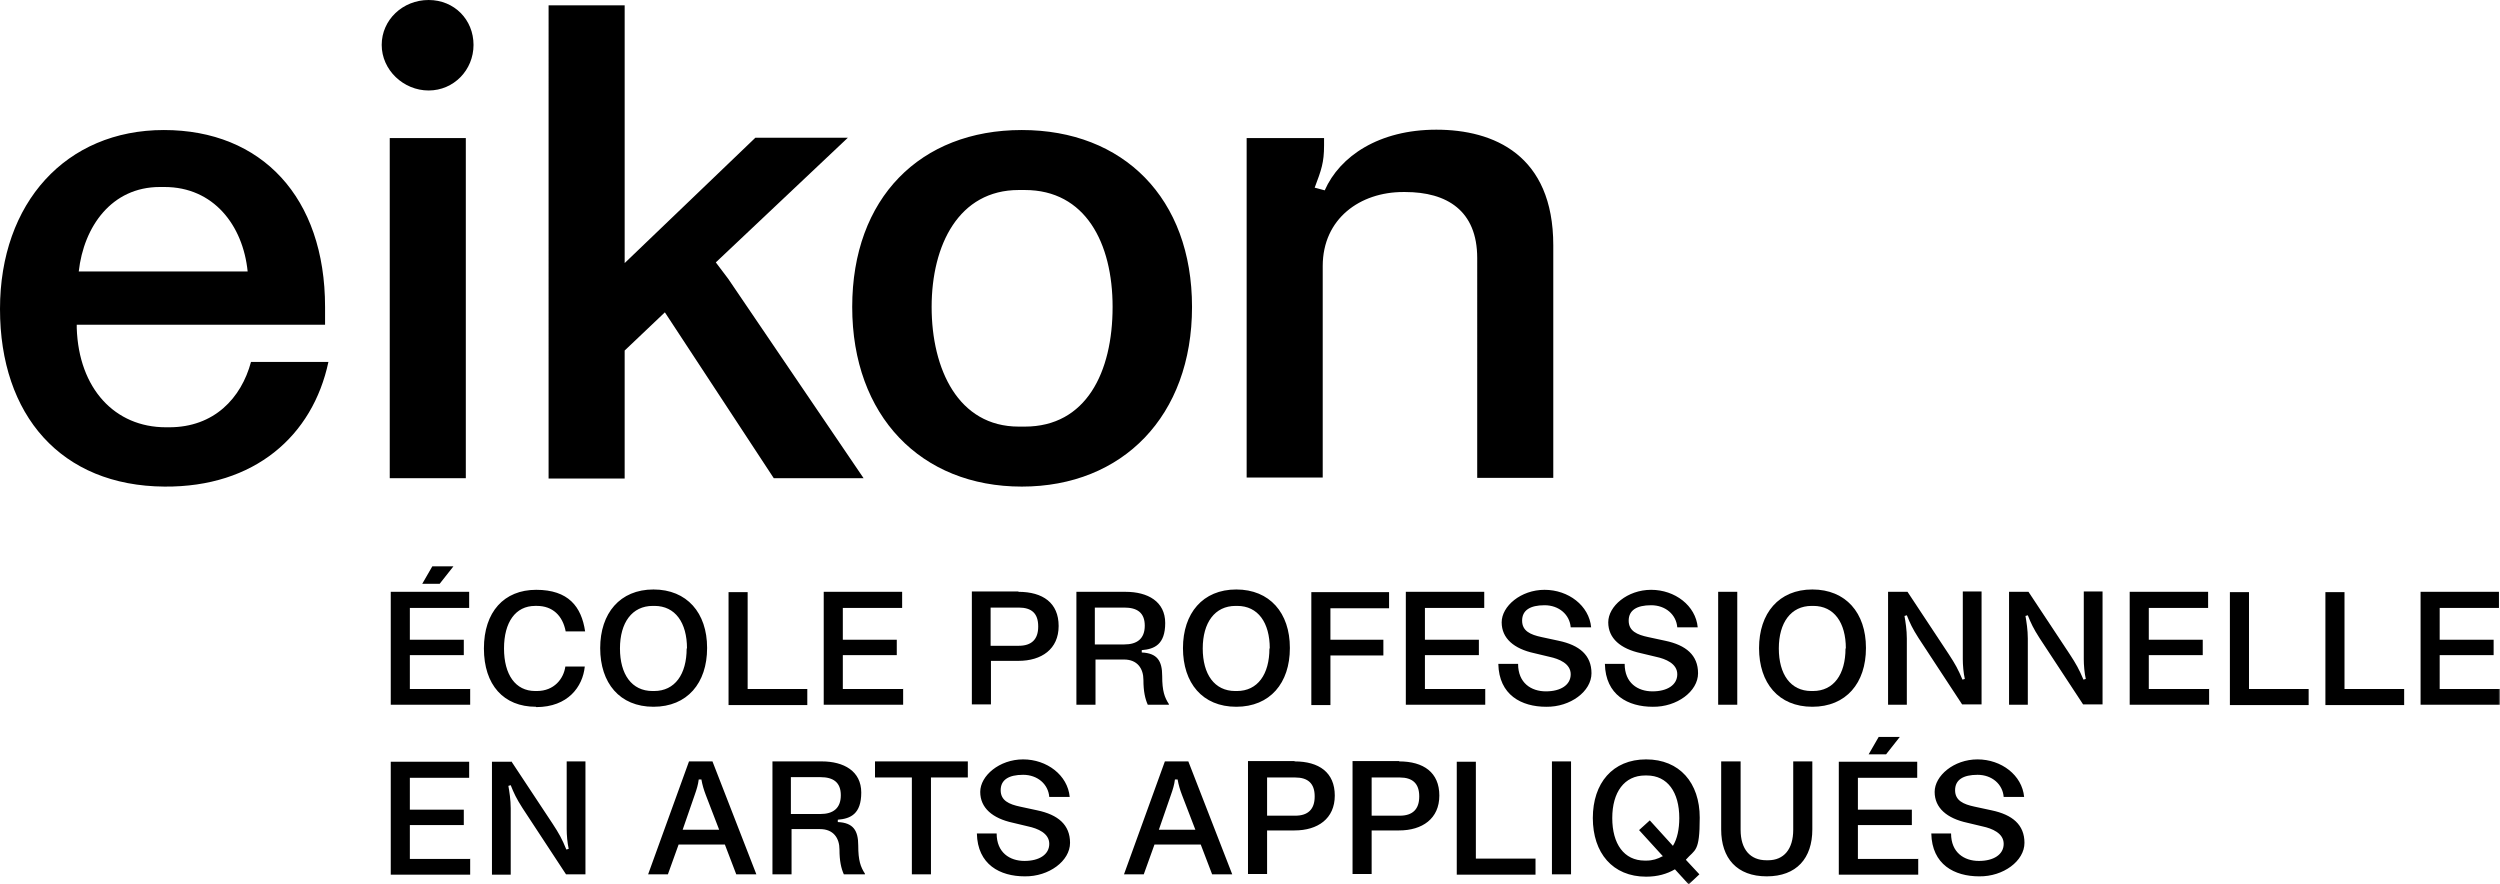
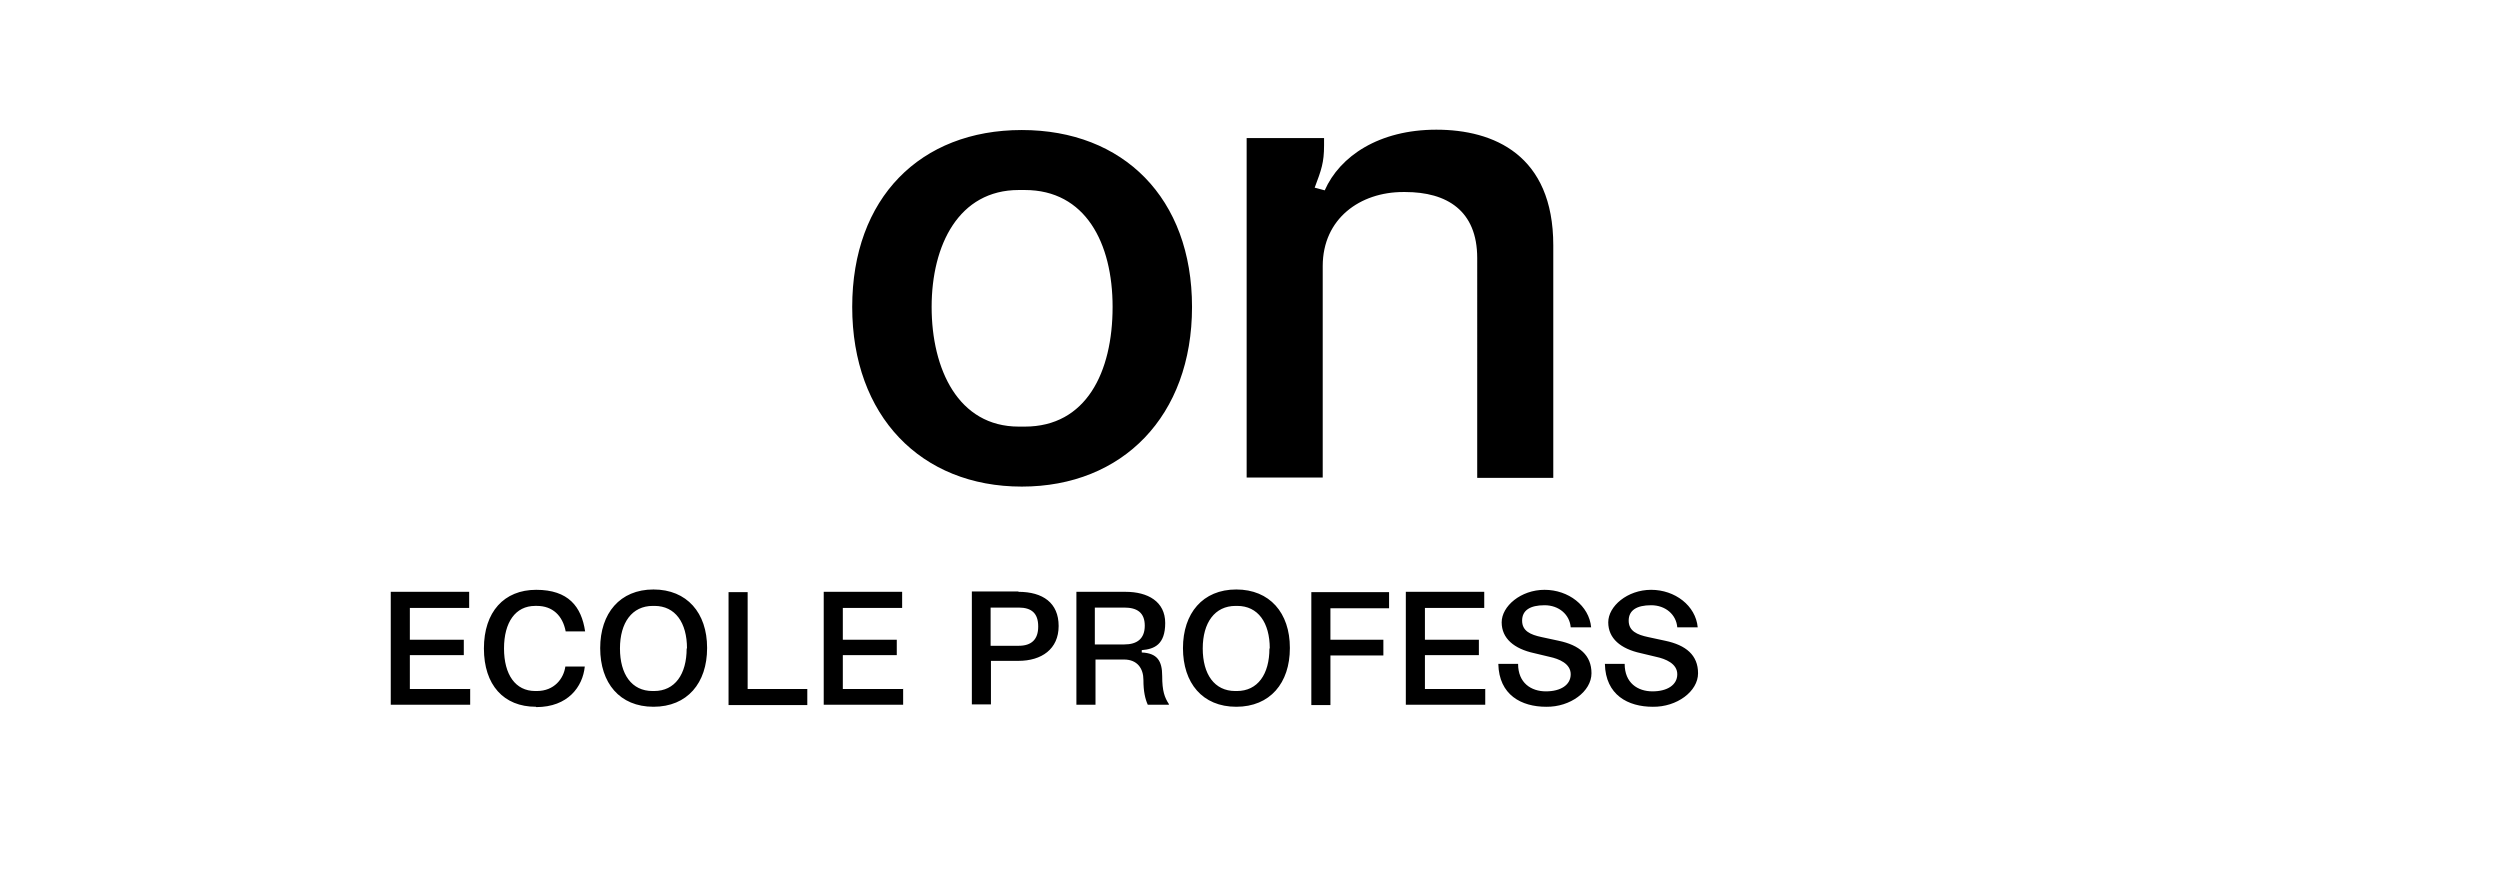
<svg xmlns="http://www.w3.org/2000/svg" id="Layer_1" version="1.1" viewBox="0 0 746 263.9">
  <defs>
    <style>.st2{fill-rule:evenodd}</style>
    <mask id="mask" x="0" y="0" width="746" height="263.9" maskUnits="userSpaceOnUse">
      <g id="b">
-         <path id="a" d="M0 263.9h746V0H0v263.9Z" style="fill-rule:evenodd;fill:#fff" />
+         <path id="a" d="M0 263.9h746V0H0Z" style="fill-rule:evenodd;fill:#fff" />
      </g>
    </mask>
  </defs>
-   <path class="st2" d="M129.1 169h6.2l-4.1 5.2H126l3-5.2Zm431.6 50.9h6.2l-4.1 5.2h-5.2l3-5.2ZM97 91.6v5.3H22.9v1c.6 18.1 11.4 29.6 26.6 29.6h1c13.4 0 21.5-8.7 24.4-19.5H98c-4.7 22.1-22.1 37.4-48.9 37.2C18.2 145 0 123.9 0 92.2s19.7-53.4 48.9-53.4S97 58.9 97 91.6ZM73.9 81c-1.4-13.8-10.2-25.2-24.8-25.2h-1.4C33.3 55.8 25 67.6 23.5 81h50.3Zm40-67.6c0-7.5 6.3-13.4 14-13.4s13.4 5.9 13.4 13.4S135.4 27 127.9 27s-14-6.1-14-13.6Zm2.4 129.3H139V41.2h-22.7v101.5Zm82.1-49.5-12 11.4v38.2h-22.7V1.6h22.7v76.9l39-37.4H253l-39.4 37.2 3.7 4.9 40.4 59.5h-26.8l-32.5-49.5Z" />
  <path class="st2" d="M355.7 91.6c0 32.5-20.7 53.6-50.8 53.6s-50.6-21.1-50.6-53.6 20.3-52.8 50.6-52.8 50.8 20.3 50.8 52.8m-23.7 0c0-19.1-8.1-34.9-26.2-34.9H304c-17.9 0-26 16.4-26 34.9s7.9 35.7 26 35.7h1.8c18.3 0 26.2-16.2 26.2-35.7m63.1-50.4v2.2c0 5.1-.8 7.3-2.8 12.6l3 .8c4.5-10.2 16.2-18.1 33.3-18.1s34.9 7.5 34.9 34.5v69.4h-22.7V77c0-14.2-9.1-19.7-21.5-19.7h-.6c-12.8 0-24 7.9-24 22.1v63.1H372V41.2h23.1ZM140.3 205.5v4.8h-23.7v-33.7H140v4.8h-17.7v9.5h16.1v4.6h-16.1v10.1h17.9Zm19.6 5.4c-9.6 0-15.5-6.5-15.5-17.4s6-17.5 15.6-17.5 13.5 5 14.6 12.4h-5.8c-.9-4.7-3.9-7.6-8.6-7.6h-.5c-5.9 0-9.3 4.9-9.3 12.7s3.4 12.7 9.3 12.7h.5c5.2 0 8-3.7 8.5-7.3h5.8c-.6 6-5 12.1-14.5 12.1m51-17.6c0 10.4-5.9 17.5-16 17.5s-15.9-7.1-15.9-17.5 5.9-17.5 15.9-17.5 16 7 16 17.4m-6 .2c0-7.7-3.5-12.7-9.7-12.7h-.5c-6.2 0-9.8 5-9.8 12.7s3.5 12.7 9.7 12.7h.5c6.2 0 9.7-5 9.7-12.7m36 12.1v4.8h-23.5v-33.7h5.7v28.9h17.8Zm28.6-.1v4.8h-23.7v-33.7h23.4v4.8h-17.7v9.5h16.1v4.6h-16.1v10.1h17.9Zm34.4-28.9c7.3 0 12 3.3 12 10.2s-5.1 10.4-12 10.4h-8.2v13H290v-33.7h13.9Zm5.9 10.3c0-3.9-2-5.6-5.8-5.6h-8.4v11.4h8.4c3.8 0 5.8-1.9 5.8-5.7Zm26.1-10.3c6.6 0 11.8 2.9 11.8 9.3s-3.2 7.8-7 8.1v.7c4.6.2 6.1 2.5 6.1 7s.7 6.4 2 8.4v.2h-6.3c-.8-1.8-1.3-4-1.3-7.4s-1.8-6.1-5.8-6.1h-8.5v13.5h-5.7v-33.7H336Zm5.7 10.1c0-3.9-2.3-5.4-6.1-5.4h-8.8v11h8.8c3.8 0 6.1-1.7 6.1-5.6Zm43.3 6.7c0 10.4-5.9 17.5-16 17.5s-15.9-7.1-15.9-17.5 5.9-17.5 15.9-17.5 16 7 16 17.4m-6 .2c0-7.7-3.5-12.7-9.7-12.7h-.5c-6.2 0-9.8 5-9.8 12.7s3.5 12.7 9.7 12.7h.5c6.2 0 9.7-5 9.7-12.7m18.2-12.1v9.5h15.8v4.7H397v14.8h-5.7v-33.7h23.2v4.8H397Zm46.2 24.1v4.8h-23.7v-33.7h23.4v4.8h-17.7v9.5h16.1v4.6h-16.1v10.1h17.9Zm9.8-7.4c0 5.7 3.9 8.2 8.3 8.2s7.4-1.9 7.4-5.1-3.5-4.6-6.3-5.2l-4.6-1.1c-6-1.3-9.7-4.4-9.7-9.2s5.7-9.7 12.8-9.7 13.3 4.7 13.9 11.2h-6.1c-.3-3.8-3.5-6.6-7.8-6.6s-6.7 1.5-6.7 4.6 2.5 4.2 5.8 4.9l5.1 1.1c6.2 1.3 9.8 4.3 9.8 9.7s-6.3 10.1-13.5 10c-7.4 0-14.1-3.5-14.3-12.8h6.1Zm31.8 0c0 5.7 3.9 8.2 8.3 8.2s7.4-1.9 7.4-5.1-3.5-4.6-6.3-5.2l-4.6-1.1c-6-1.3-9.7-4.4-9.7-9.2s5.7-9.7 12.8-9.7 13.3 4.7 13.9 11.2h-6.1c-.3-3.8-3.5-6.6-7.8-6.6s-6.7 1.5-6.7 4.6 2.5 4.2 5.8 4.9l5.1 1.1c6.2 1.3 9.8 4.3 9.8 9.7s-6.3 10.1-13.5 10c-7.4 0-14.1-3.5-14.3-12.8h6.1Z" />
-   <path class="st2" d="M512.7 210.3h5.7v-33.7h-5.7v33.7Zm44.1-16.9c0 10.4-5.9 17.5-16 17.5s-15.9-7.1-15.9-17.5 5.9-17.5 15.9-17.5 16 7 16 17.4m-6 .2c0-7.7-3.5-12.7-9.7-12.7h-.5c-6.2 0-9.8 5-9.8 12.7s3.5 12.7 9.7 12.7h.5c6.2 0 9.7-5 9.7-12.7m18.5-16.9 12.3 18.6c1.9 2.9 2.8 4.5 4.1 7.6l.7-.2c-.4-1.8-.6-4.1-.6-5.9v-20.2h5.6v33.7h-5.8l-13-19.8c-1.8-2.8-2.6-4.5-3.5-6.8l-.7.2c.3 1.7.7 4.2.7 6.7v19.8h-5.6v-33.7h6Zm36.1 0 12.3 18.6c1.9 2.9 2.8 4.5 4.1 7.6l.7-.2c-.4-1.8-.6-4.1-.6-5.9v-20.2h5.6v33.7h-5.8l-13-19.8c-1.8-2.8-2.6-4.5-3.5-6.8l-.7.2c.3 1.7.7 4.2.7 6.7v19.8h-5.6v-33.7h6Zm53.9 28.9v4.8h-23.7v-33.7h23.4v4.8h-17.7v9.5h16.1v4.6h-16.1v10.1h17.9Zm29.7.1v4.8h-23.5v-33.7h5.7v28.9h17.8Zm28.5 0v4.8h-23.5v-33.7h5.7v28.9h17.8Zm28.6-.1v4.8h-23.7v-33.7h23.4v4.8H728v9.5h16.1v4.6H728v10.1h17.9Zm-605.7 50.7v4.8h-23.7v-33.7H140v4.8h-17.7v9.5h16.1v4.6h-16.1v10.1h17.9Zm12.3-29 12.3 18.6c1.9 2.9 2.8 4.5 4.1 7.7l.7-.2c-.4-1.8-.6-4.1-.6-5.9v-20.2h5.6v33.7h-5.8l-13-19.8c-1.8-2.8-2.6-4.5-3.5-6.8l-.7.2c.3 1.7.7 4.2.7 6.7V261h-5.6v-33.7h6Zm63.5 24.8h-13.6l-3.2 8.9h-5.9l12.2-33.7h7l13.1 33.7h-6l-3.4-8.9Zm-1.5-4.4-4-10.4c-.6-1.6-1-2.9-1.3-4.6h-.8c-.2 1.6-.6 2.9-1.2 4.6l-3.6 10.4h10.8Zm30.6-20.4c6.6 0 11.8 2.9 11.8 9.3s-3.2 7.8-7 8.1v.7c4.6.2 6.1 2.5 6.1 7s.7 6.4 2 8.4v.2h-6.3c-.8-1.8-1.3-4-1.3-7.4s-1.8-6.1-5.8-6.1h-8.5v13.5h-5.7v-33.7h14.8Zm5.7 10.1c0-3.9-2.3-5.4-6.1-5.4H236v11h8.8c3.8 0 6.1-1.7 6.1-5.6Zm37.8-5.3h-10.9v28.9h-5.7V232h-11v-4.8h27.7v4.8Zm8.7 16.7c0 5.7 3.9 8.2 8.3 8.2s7.4-1.9 7.4-5.1-3.5-4.6-6.3-5.2l-4.6-1.1c-6-1.3-9.7-4.4-9.7-9.2s5.7-9.7 12.8-9.7 13.3 4.7 13.9 11.2h-6.1c-.3-3.8-3.5-6.6-7.8-6.6s-6.7 1.5-6.7 4.6 2.5 4.2 5.8 4.9l5.1 1.1c6.2 1.3 9.8 4.3 9.8 9.7s-6.3 10.1-13.5 10c-7.4 0-14.1-3.5-14.3-12.8h6.1Zm60.7 3.3h-13.6l-3.2 8.9h-5.9l12.2-33.7h7l13.1 33.7h-6l-3.4-8.9Zm-1.4-4.4-4-10.4c-.6-1.6-1-2.9-1.3-4.6h-.8c-.2 1.6-.6 2.9-1.2 4.6l-3.6 10.4h10.8Zm29.6-20.4c7.3 0 12 3.3 12 10.2s-5.1 10.4-12 10.4h-8.2v13h-5.7v-33.7h13.9Zm6 10.4c0-3.8-2-5.6-5.8-5.6h-8.4v11.4h8.4c3.8 0 5.8-1.9 5.8-5.7Zm25.2-10.4c7.3 0 12 3.3 12 10.2s-5.1 10.4-12 10.4h-8.2v13h-5.7v-33.7h13.9Zm6 10.4c0-3.8-2-5.6-5.8-5.6h-8.4v11.4h8.4c3.8 0 5.8-1.9 5.8-5.7Zm34.7 18.6v4.8h-23.5v-33.7h5.7v28.9h17.8Zm4.9 4.7h5.7v-33.7h-5.7v33.7Zm40-4.3 4 4.3-3.2 3-4.1-4.5c-2.4 1.4-5.2 2.2-8.6 2.2-10 0-15.9-7.1-15.9-17.5s5.9-17.5 15.9-17.5 16 7 16 17.4-1.4 9.4-4.1 12.5m-6.8-.9-7.2-7.9 3.2-2.9 6.9 7.6c1.3-2.1 1.9-5 1.9-8.3 0-7.7-3.5-12.7-9.7-12.7h-.5c-6.2 0-9.8 5-9.8 12.7s3.5 12.7 9.7 12.7h.5c1.8 0 3.4-.5 4.8-1.3m17.5-8v-20.3h5.8v20.4c0 5.9 2.9 9.1 7.7 9.1h.5c4.7 0 7.5-3.3 7.5-9.1v-20.4h5.7v20.3c0 8.6-4.7 14-13.6 14s-13.6-5.4-13.6-14m58.8 8.7v4.8h-23.7v-33.7h23.4v4.8h-17.7v9.5h16.1v4.6h-16.1v10.1h17.9Zm9.8-7.5c0 5.7 3.9 8.2 8.3 8.2s7.4-1.9 7.4-5.1-3.5-4.6-6.3-5.2l-4.6-1.1c-6-1.3-9.7-4.4-9.7-9.2s5.7-9.7 12.8-9.7 13.3 4.7 13.9 11.2h-6.1c-.3-3.8-3.5-6.6-7.8-6.6s-6.7 1.5-6.7 4.6 2.5 4.2 5.8 4.9l5.1 1.1c6.2 1.3 9.8 4.3 9.8 9.7s-6.3 10.1-13.5 10c-7.4 0-14.1-3.5-14.3-12.8h6.1Z" style="mask:url(#mask)" />
</svg>